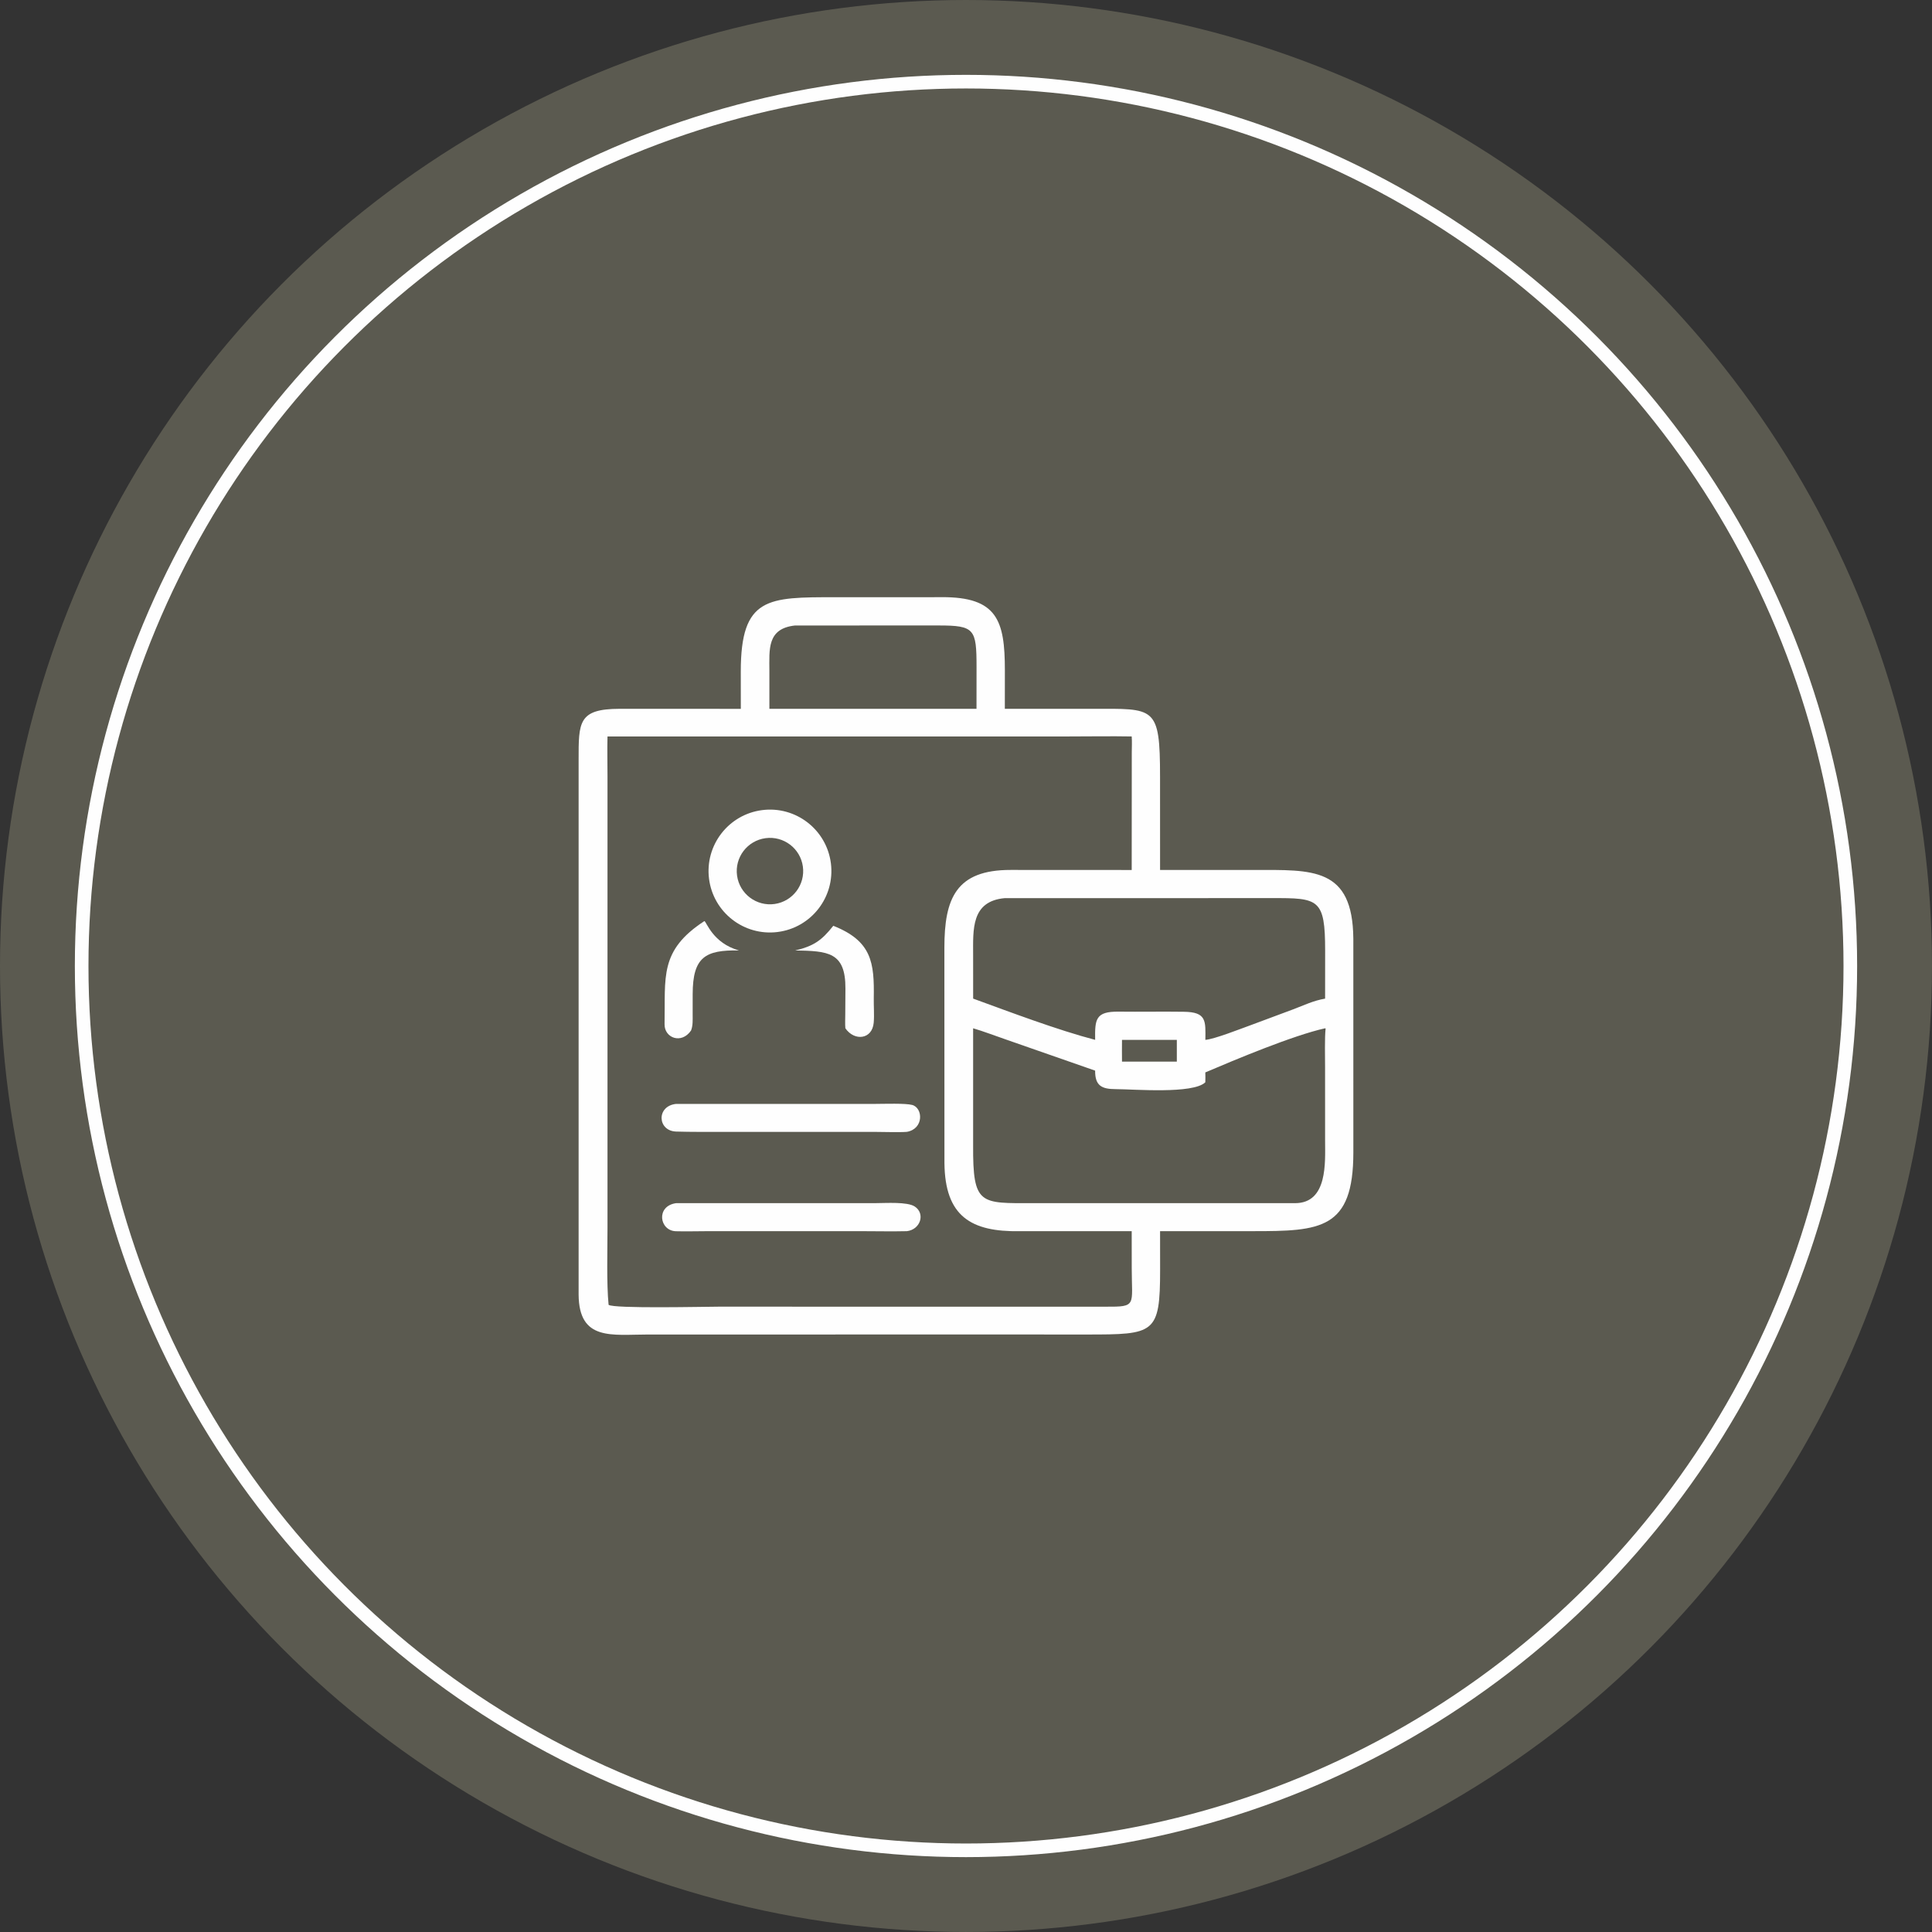
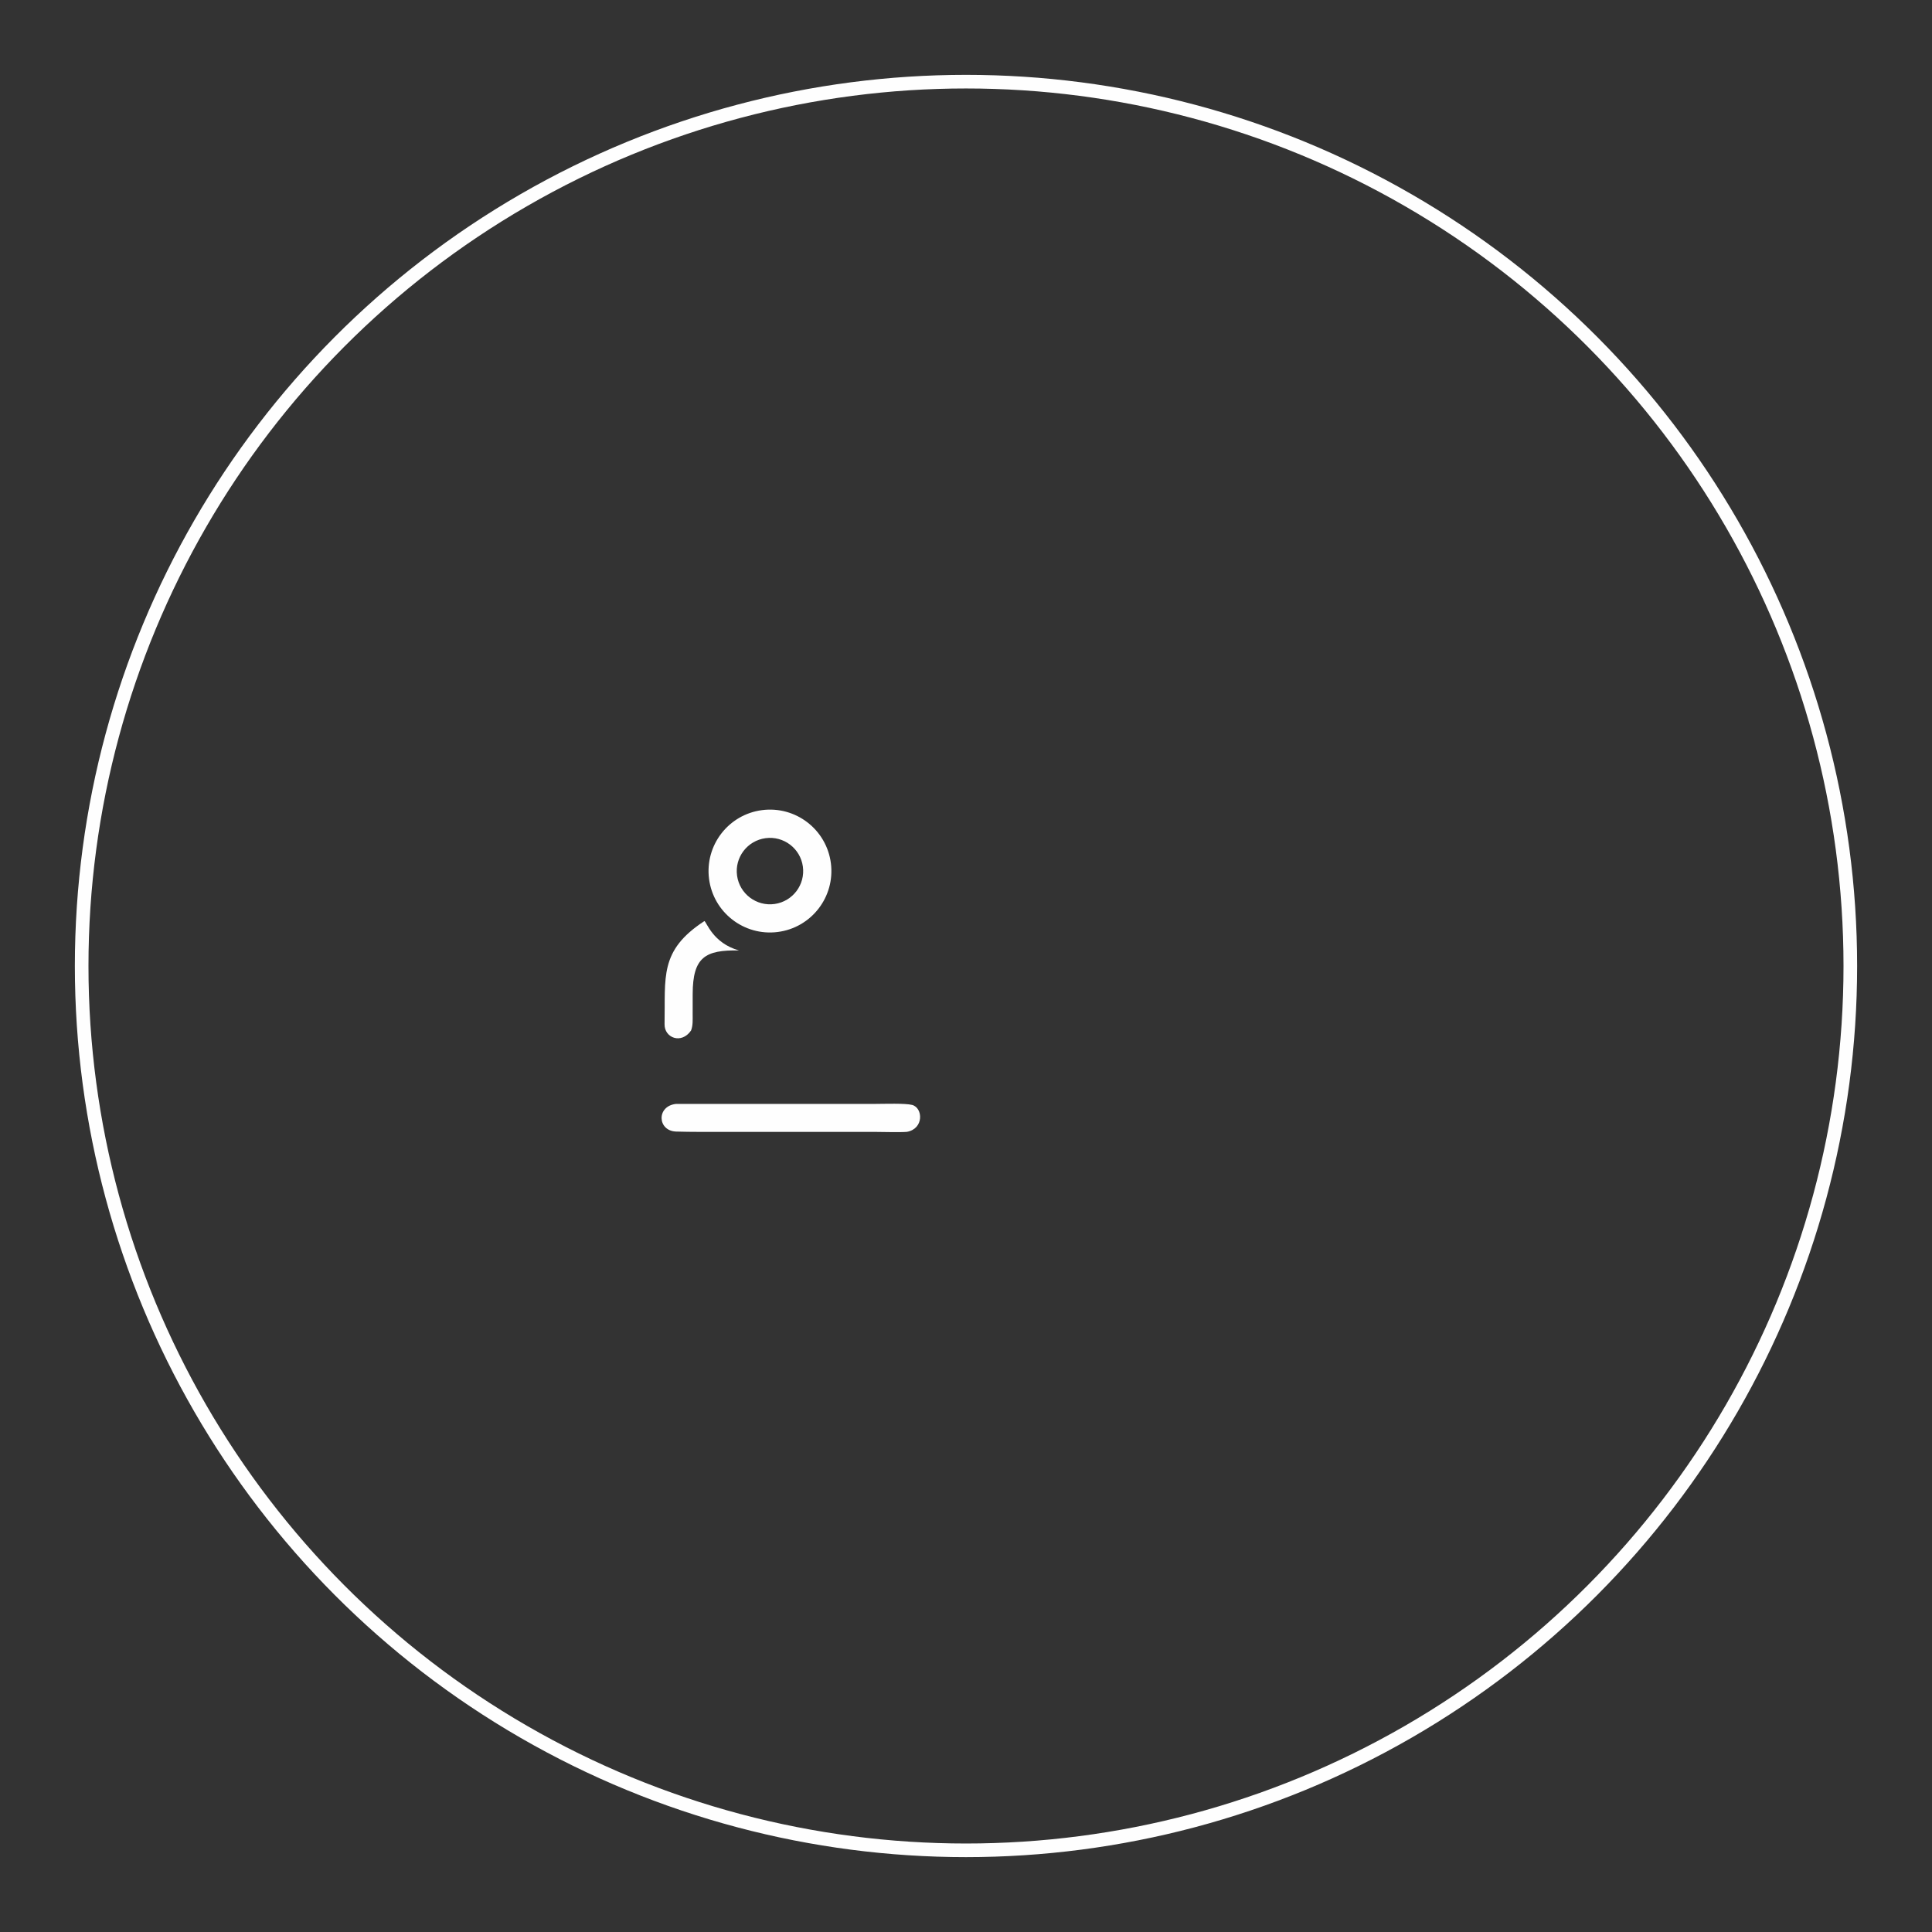
<svg xmlns="http://www.w3.org/2000/svg" xml:space="preserve" width="80px" height="80px" version="1.1" shape-rendering="geometricPrecision" text-rendering="geometricPrecision" image-rendering="optimizeQuality" fill-rule="evenodd" clip-rule="evenodd" viewBox="0 0 97189 97189">
  <rect x="0" y="0" width="97189" height="97189" fill="#333333" stroke="none" />
  <g id="Слой_x0020_1">
-     <circle fill="#5B5A50" cx="48594" cy="48594" r="48594" />
    <g id="_827076896">
-       <path fill="#FEFEFE" d="M37267 35657l-2 -1873c-1,-3765 1370,-3741 4750,-3741l4515 1 844 -4c2783,-13 3177,1162 3176,3674l-2 1943 4384 -1c3161,0 3424,-171 3424,3426l1 4682 4706 0c2961,-2 4985,-156 5016,3457l1 10757c-1,3874 -1658,3956 -5051,3955l-4672 1 2 1939c1,3235 -279,3259 -3693,3259l-4077 -1 -17987 1c-1816,0 -3477,343 -3495,-2007l0 -26888c0,-1905 -23,-2577 2064,-2581l6096 2zm2729 -4192c-1425,154 -1292,1211 -1292,2295l0 1897 9157 0 1262 0 2 -2103c0,-1912 -102,-2089 -1895,-2090l-7234 1zm-9436 5581c-17,642 0,1344 0,1993l0 22720c0,1112 -51,2809 55,3879 238,202 4872,94 5518,94l19491 1c1583,9 1308,-57 1308,-1926l-2 -1872 -5625 0c-2452,40 -3768,-743 -3795,-3427l-3 -10830c0,-2480 583,-3921 3339,-3916l6084 3 4 -5914c2,-237 16,-580 -4,-804 -1020,-19 -2115,0 -3141,0l-23229 0zm19990 8134c-1708,154 -1597,1578 -1597,2877l1 2178c1841,672 4266,1587 6137,2075 -17,-1047 26,-1432 1187,-1419 1088,13 2176,-10 3264,6 1163,10 1105,463 1093,1413 456,-34 1762,-553 2265,-733l2147 -800c559,-211 1022,-441 1612,-541l2 -2411c1,-2621 -330,-2653 -2683,-2645l-13427 1zm16108 6548c-1616,360 -4508,1573 -6025,2220 3,159 9,340 0,497 -617,600 -3588,347 -4509,344 -697,-2 -1040,-166 -1034,-931l-4459 -1556c-506,-173 -1185,-432 -1678,-574l0 5882c-18,3036 357,2915 3034,2915l13157 0c1657,3 1516,-2064 1515,-3138l-1 -3696c0,-477 -25,-1520 27,-1950l-26 -13zm-10216 582c0,359 -7,737 0,1094l2758 0 0 -1094 -2758 0z" />
      <path fill="#FEFEFE" d="M39112 46885c-1689,209 -3229,-987 -3444,-2676 -215,-1688 975,-3233 2662,-3455 1697,-223 3251,975 3468,2673 216,1697 -988,3248 -2686,3458zm-600 -4721c-919,123 -1562,969 -1434,1887 128,918 979,1556 1896,1423 909,-133 1541,-975 1414,-1885 -127,-910 -965,-1547 -1876,-1425z" />
      <path fill="#FEFEFE" d="M34767 51834c-484,714 -1349,378 -1336,-311 47,-2367 -279,-3701 2004,-5189 110,43 420,1110 1740,1478 -1698,-30 -2325,334 -2330,2192l-1 1033c0,265 18,546 -78,796z" />
-       <path fill="#FEFEFE" d="M39996 47813c932,-217 1335,-500 1923,-1241 1942,768 2066,1857 2036,3639 -7,397 32,844 -3,1236 -75,846 -972,942 -1426,280 -19,-185 -6,-503 -5,-701l8 -1297c9,-1844 -877,-1888 -2533,-1917z" />
      <path fill="#FEFEFE" d="M45616 56938c-376,30 -1224,1 -1648,1l-7632 0c-773,0 -1548,7 -2320,-16 -948,-28 -1011,-1290 1,-1392l10047 0c405,0 1481,-39 1823,53 548,147 597,1204 -270,1354z" />
-       <path fill="#FEFEFE" d="M45616 61934c-715,17 -1509,1 -2231,0l-7795 0c-510,0 -1089,18 -1590,3 -833,-24 -1017,-1271 15,-1413l10074 -1c473,0 1550,-76 1925,169 548,358 289,1165 -399,1243z" />
    </g>
    <circle fill="none" stroke="#FEFEFE" stroke-width="685.094" cx="48594" cy="48594" r="44486" />
  </g>
</svg>